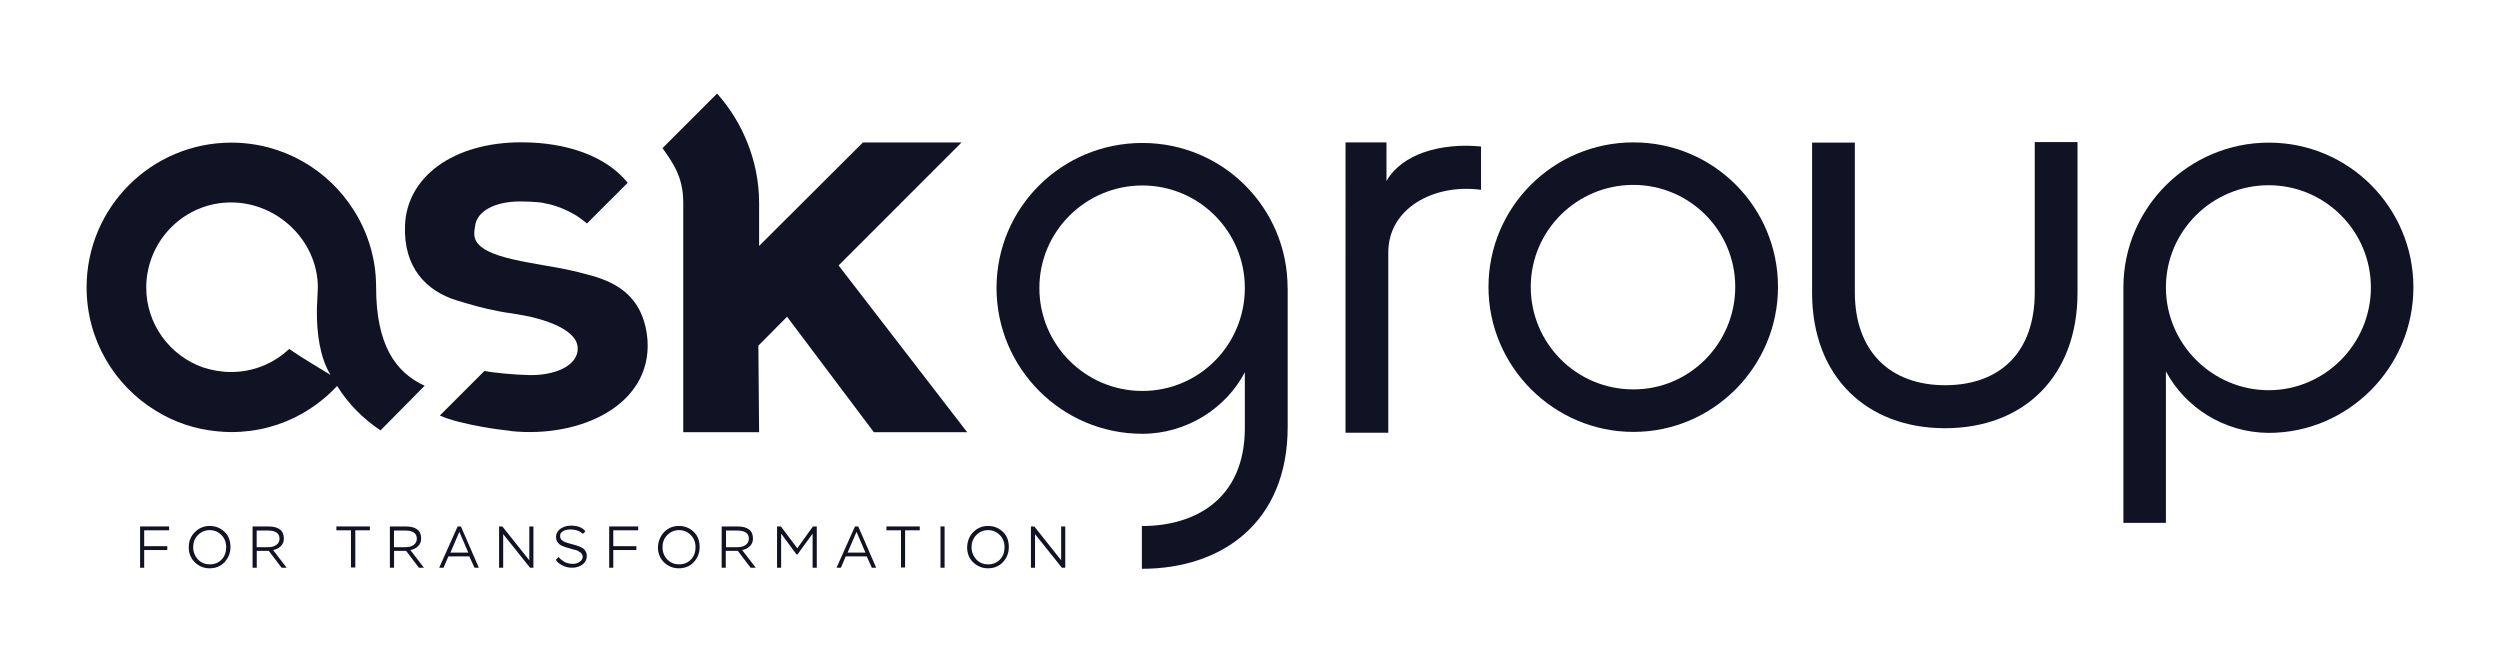
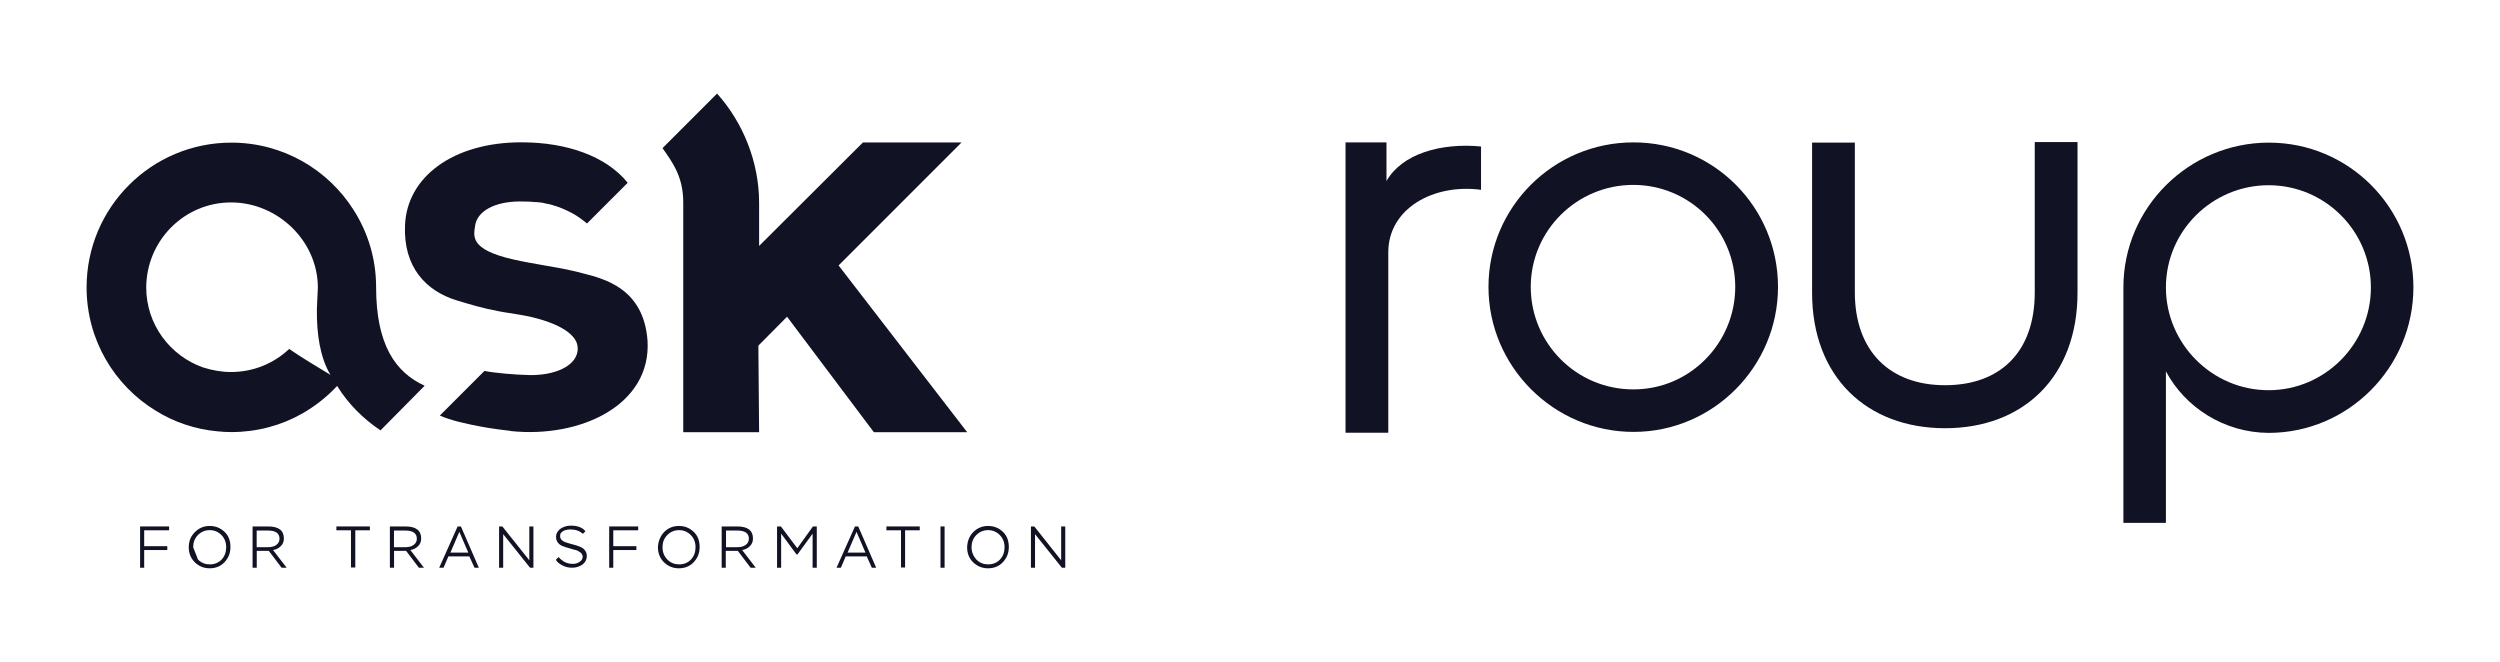
<svg xmlns="http://www.w3.org/2000/svg" id="Layer_1" data-name="Layer 1" viewBox="0 0 305.16 80.84">
  <defs>
    <style>
      .cls-1 {
        fill: #111325;
        stroke-width: 0px;
      }
    </style>
  </defs>
-   <path class="cls-1" d="M157.18,35.15v16.95c0,11.73-8.07,17.33-17.8,17.33v-5.22c6.63,0,12.57-3.38,12.57-11.98v-6.79c-2.28,4.38-7.1,7.51-12.51,7.51-9.85,0-17.8-8.01-17.8-17.8s7.94-17.7,17.8-17.7,17.73,7.94,17.73,17.7M151.95,35.15c0-6.91-5.6-12.51-12.51-12.51s-12.57,5.6-12.57,12.51,5.6,12.57,12.57,12.57,12.51-5.66,12.51-12.57" />
  <path class="cls-1" d="M164.24,17.38h5v4.72c1.88-3.32,6.63-4.69,11.54-4.22v5.29c-5.79-.78-11.32,2.28-11.32,7.63v22.02h-5.22V17.38Z" />
  <path class="cls-1" d="M181.69,35.02c0-9.73,7.91-17.64,17.7-17.64s17.64,7.91,17.64,17.64-7.91,17.7-17.64,17.7-17.7-7.97-17.7-17.7M211.81,35.02c0-6.88-5.57-12.45-12.45-12.45s-12.51,5.57-12.51,12.45,5.57,12.51,12.51,12.51c6.88.03,12.45-5.63,12.45-12.51" />
  <path class="cls-1" d="M221.19,35.74v-18.33h5.22v18.29c0,7.16,4.28,11.32,11.01,11.32s10.95-4.04,10.95-11.32v-18.36h5.22v18.39c0,10.29-6.63,16.54-16.17,16.54s-16.23-6.26-16.23-16.54" />
  <path class="cls-1" d="M264.38,45.34v18.48h-5.19v-28.74c0-9.76,8.01-17.67,17.76-17.67s17.64,7.91,17.64,17.67-7.94,17.76-17.67,17.76c-5.47-.03-10.2-3.13-12.54-7.51M264.38,35.09c0,6.88,5.66,12.54,12.54,12.54s12.48-5.66,12.48-12.54-5.6-12.48-12.48-12.48-12.54,5.57-12.54,12.48" />
  <path class="cls-1" d="M62.35,52.6c-.78-.09-2.13-.25-3.5-.5-1.88-.34-3.94-.81-5.16-1.38l5.44-5.44c1.28.25,3.82.47,5.41.5h.63c3.06-.09,5.32-1.34,5.35-3.19,0-.56-.19-1.06-.62-1.53-.78-.88-2.28-1.63-4.35-2.19-.91-.25-1.94-.44-3.1-.62-.53-.06-1.03-.16-1.53-.25-2.06-.38-3.66-.88-5.19-1.34-3.75-1.16-6.51-4.07-6.29-9.16.22-5.88,5.85-10.13,14.2-10.13,5.66,0,10.41,1.75,12.98,4.94l-4.97,4.97c-.5-.41-1.09-.88-1.85-1.28-.72-.38-1.44-.69-2.06-.88h-.03c-.25-.09-.5-.16-.78-.22-.28-.06-.53-.09-.75-.16-.09,0-.19-.03-.28-.03s-.19-.03-.28-.03c-.72-.06-1.44-.09-2.13-.09-3.1,0-5.28,1.19-5.5,3-.16,1.19-.72,2.85,4.63,4.07,1.34.31,2.69.53,3.91.75,1.31.22,2.53.44,3.57.69.31.06.66.16,1,.25,1.5.38,3.19.84,4.66,1.88,1.69,1.19,3.03,3.1,3.28,6.32.5,7.88-8.16,11.95-16.67,11.07" />
  <path class="cls-1" d="M51.85,47.09c-3.6-1.63-5.94-5.04-5.94-12.04,0-3.47-1-6.66-2.72-9.38-3.13-4.97-8.66-8.26-14.95-8.26-9.76,0-17.67,7.91-17.67,17.67,0,6.38,3.38,11.98,8.47,15.07,2.22,1.38,4.79,2.25,7.51,2.5.56.06,1.13.09,1.69.09,3.13,0,6.1-.81,8.63-2.25,1.59-.91,3.03-2.03,4.28-3.38,1.34,2.16,3.16,4,5.28,5.41h.03l5.38-5.44ZM35.3,42.59c-1.84,1.75-4.35,2.82-7.1,2.82-1.19,0-2.35-.22-3.41-.56-4.03-1.41-6.94-5.25-6.94-9.76.03-5.75,4.66-10.38,10.35-10.38s10.6,4.69,10.6,10.41c0,.28-.12,2.13-.12,2.66-.03,2.97.38,5.85,1.66,7.98-1.28-.78-3.75-2.25-5.03-3.16" />
  <path class="cls-1" d="M118.05,52.76h-11.38l-10.6-14.1-3.5,3.53.09,10.57h-9.26v-28.05c0-3.19-1.34-4.91-2.53-6.63l6.66-6.66c3.13,3.5,5.13,8.29,5.13,13.35v5.25l12.67-12.63h12.04l-15.01,15.01,15.7,20.36Z" />
  <polygon class="cls-1" points="17.07 64.26 20.64 64.26 20.64 64.73 17.6 64.73 17.6 66.67 20.42 66.67 20.42 67.14 17.6 67.14 17.6 69.3 17.1 69.3 17.1 64.26 17.07 64.26" />
-   <path class="cls-1" d="M23.79,64.95c.5-.5,1.09-.75,1.81-.75s1.31.25,1.81.72c.5.47.72,1.1.72,1.85s-.25,1.34-.72,1.85c-.47.5-1.09.75-1.81.75s-1.31-.25-1.81-.72c-.5-.5-.75-1.1-.75-1.85s.25-1.35.75-1.85M24.17,68.3c.41.41.88.59,1.44.59s1.06-.19,1.44-.59.56-.91.56-1.5-.19-1.1-.59-1.5-.88-.59-1.41-.59c-.56,0-1.03.19-1.44.59-.41.41-.59.91-.59,1.5s.22,1.09.59,1.5" />
+   <path class="cls-1" d="M23.79,64.95c.5-.5,1.09-.75,1.81-.75s1.31.25,1.81.72c.5.47.72,1.1.72,1.85s-.25,1.34-.72,1.85c-.47.5-1.09.75-1.81.75s-1.31-.25-1.81-.72c-.5-.5-.75-1.1-.75-1.85s.25-1.35.75-1.85M24.17,68.3c.41.41.88.59,1.44.59s1.06-.19,1.44-.59.56-.91.56-1.5-.19-1.1-.59-1.5-.88-.59-1.41-.59c-.56,0-1.03.19-1.44.59-.41.41-.59.91-.59,1.5" />
  <path class="cls-1" d="M30.83,69.3v-5.04h1.91c1.28,0,1.91.5,1.91,1.47,0,.38-.12.69-.38.94s-.56.41-.94.47l1.66,2.16h-.62l-1.56-2.06h-1.47v2.06h-.5ZM31.33,64.76v2.03h1.41c.41,0,.75-.09,1-.28.25-.19.38-.44.38-.75,0-.66-.47-1-1.41-1h-1.38Z" />
  <polygon class="cls-1" points="41.06 64.26 45.15 64.26 45.15 64.73 43.37 64.73 43.37 69.27 42.84 69.27 42.84 64.73 41.06 64.73 41.06 64.26" />
  <path class="cls-1" d="M47.59,69.3v-5.04h1.91c1.28,0,1.91.5,1.91,1.47,0,.38-.12.69-.38.94s-.56.41-.94.47l1.66,2.16h-.62l-1.56-2.06h-1.47v2.06h-.5ZM48.09,64.76v2.03h1.41c.41,0,.75-.09,1-.28.25-.19.38-.44.38-.75,0-.66-.47-1-1.41-1h-1.38Z" />
  <path class="cls-1" d="M55.85,64.26h.41l2.19,5.04h-.53l-.63-1.38h-2.56l-.59,1.38h-.53l2.25-5.04ZM54.97,67.45h2.19l-1.09-2.53-1.09,2.53Z" />
  <polygon class="cls-1" points="64.7 69.3 61.42 65.2 61.42 69.3 60.92 69.3 60.92 64.26 61.32 64.26 64.61 68.39 64.61 64.26 65.11 64.26 65.11 69.3 64.7 69.3" />
  <path class="cls-1" d="M70.86,67.45c-.16-.12-.34-.25-.59-.31-.25-.06-.5-.12-.78-.22-.28-.06-.53-.16-.78-.25-.25-.09-.44-.22-.59-.41-.16-.19-.25-.44-.25-.72,0-.38.16-.69.5-.97.34-.25.78-.41,1.31-.41.81,0,1.41.22,1.78.69l-.31.31c-.38-.34-.88-.53-1.47-.53-.12,0-.28,0-.44.03-.16.03-.28.06-.41.12-.12.06-.25.16-.34.25-.09.09-.12.25-.12.41,0,.19.06.34.19.47.12.12.28.22.47.28.19.06.41.12.62.19.22.06.44.12.69.19.22.06.44.16.63.25.19.09.34.22.47.41.12.19.19.38.19.63,0,.41-.16.75-.5,1.03-.34.25-.78.41-1.28.41-.44,0-.84-.09-1.19-.28-.38-.19-.66-.41-.81-.69l.34-.34c.16.22.41.41.69.59.31.16.66.25,1.03.25.34,0,.62-.09.84-.25.25-.16.38-.38.38-.66-.03-.16-.09-.31-.25-.47" />
  <polygon class="cls-1" points="74.36 64.26 77.9 64.26 77.9 64.73 74.86 64.73 74.86 66.67 77.68 66.67 77.68 67.14 74.86 67.14 74.86 69.3 74.36 69.3 74.36 64.26" />
  <path class="cls-1" d="M81.06,64.95c.5-.5,1.09-.75,1.81-.75s1.31.25,1.81.72c.5.47.72,1.1.72,1.85s-.25,1.34-.72,1.85c-.47.5-1.09.75-1.81.75s-1.31-.25-1.81-.72c-.5-.5-.75-1.1-.75-1.85.03-.72.28-1.35.75-1.85M81.46,68.3c.41.41.88.59,1.44.59s1.06-.19,1.44-.59.56-.91.56-1.5-.19-1.1-.59-1.5-.88-.59-1.41-.59c-.56,0-1.03.19-1.44.59-.41.41-.59.91-.59,1.5s.19,1.09.59,1.5" />
  <path class="cls-1" d="M88.09,69.3v-5.04h1.91c1.28,0,1.91.5,1.91,1.47,0,.38-.12.69-.38.94-.25.25-.56.41-.94.47l1.66,2.16h-.63l-1.56-2.06h-1.47v2.06h-.5ZM88.62,64.76v2.03h1.41c.41,0,.75-.09,1-.28.25-.19.38-.44.38-.75,0-.66-.47-1-1.41-1h-1.38Z" />
  <polygon class="cls-1" points="94.82 64.26 95.32 64.26 97.32 66.92 99.23 64.26 99.7 64.26 99.7 69.3 99.19 69.3 99.19 65.14 97.35 67.67 97.22 67.67 95.35 65.14 95.35 69.3 94.85 69.3 94.85 64.26 94.82 64.26" />
  <path class="cls-1" d="M104.35,64.26h.41l2.19,5.04h-.53l-.62-1.38h-2.57l-.59,1.38h-.53l2.25-5.04ZM103.45,67.45h2.19l-1.09-2.53-1.09,2.53Z" />
  <polygon class="cls-1" points="108.17 64.26 112.27 64.26 112.27 64.73 110.48 64.73 110.48 69.27 109.98 69.27 109.98 64.73 108.2 64.73 108.2 64.26 108.17 64.26" />
  <rect class="cls-1" x="114.8" y="64.26" width=".5" height="5.04" />
  <path class="cls-1" d="M118.8,64.95c.5-.5,1.09-.75,1.81-.75s1.31.25,1.81.72c.5.47.72,1.1.72,1.85s-.25,1.34-.72,1.85c-.47.5-1.09.75-1.81.75s-1.31-.25-1.81-.72c-.5-.47-.75-1.1-.75-1.85.03-.72.25-1.35.75-1.85M119.18,68.3c.41.41.88.59,1.44.59s1.06-.19,1.44-.59.56-.91.56-1.5-.19-1.1-.59-1.5-.88-.59-1.41-.59c-.56,0-1.03.19-1.44.59-.41.41-.59.91-.59,1.5s.22,1.09.59,1.5" />
  <polygon class="cls-1" points="129.62 69.3 126.34 65.2 126.34 69.3 125.84 69.3 125.84 64.26 126.25 64.26 129.53 68.39 129.53 64.26 130.03 64.26 130.03 69.3 129.62 69.3" />
</svg>